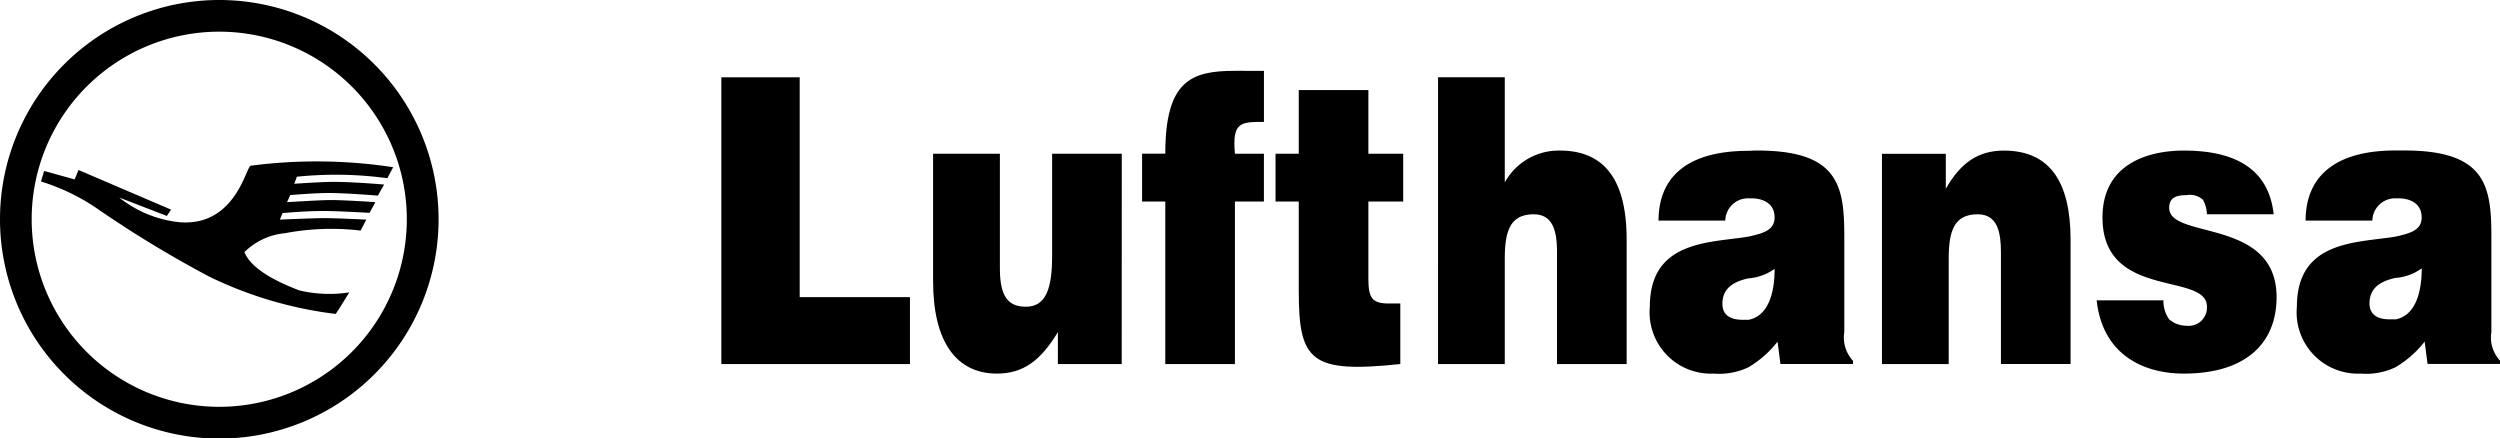
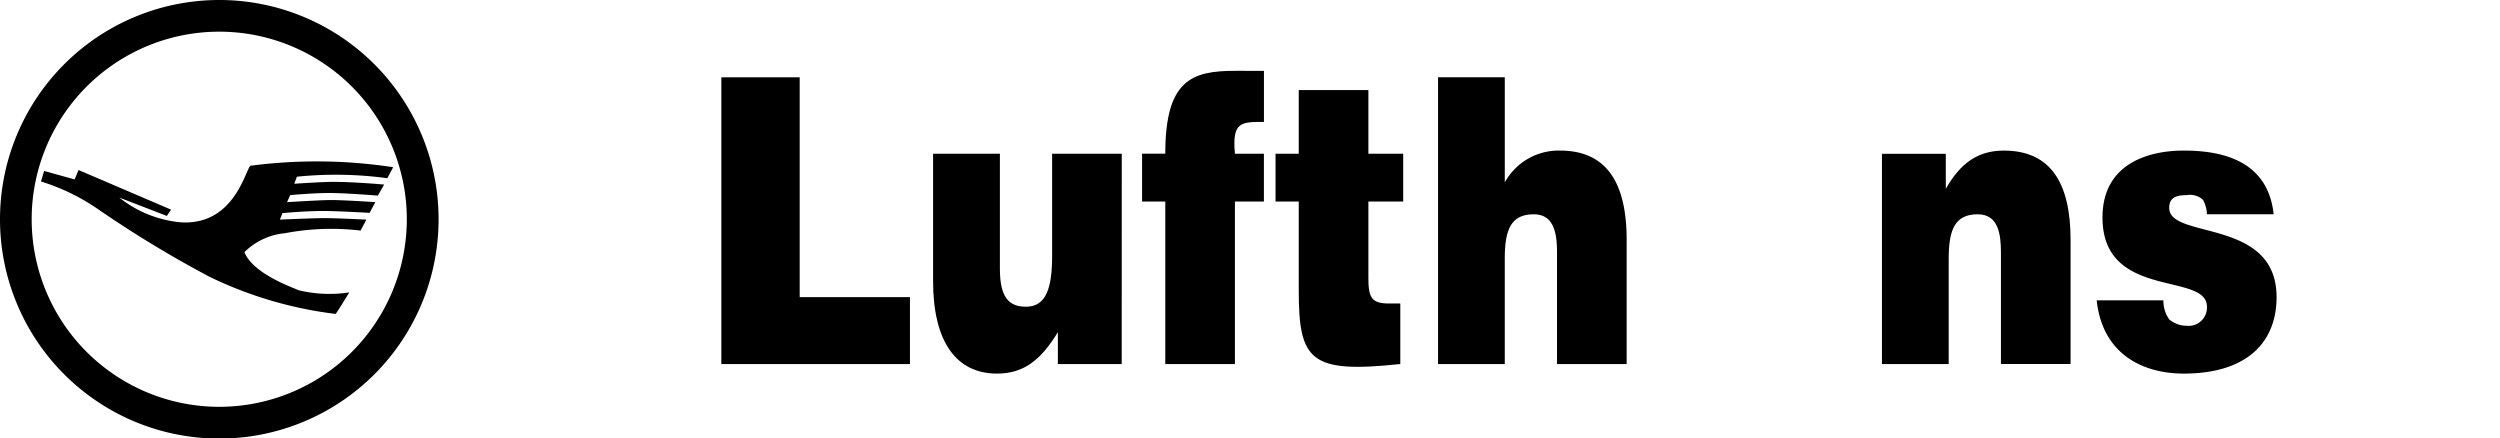
<svg xmlns="http://www.w3.org/2000/svg" id="Grupo_104" data-name="Grupo 104" width="166.446" height="29.193" viewBox="0 0 166.446 29.193">
  <defs>
    <clipPath id="clip-path">
      <rect id="Rectángulo_78" data-name="Rectángulo 78" width="166.446" height="29.194" />
    </clipPath>
  </defs>
  <g id="Grupo_103" data-name="Grupo 103" transform="translate(0 0)" clip-path="url(#clip-path)">
    <path id="Trazado_11" data-name="Trazado 11" d="M2.109,14.6A12.488,12.488,0,1,0,14.6,2.109,12.488,12.488,0,0,0,2.109,14.6M0,14.6a14.6,14.6,0,1,1,14.6,14.6A14.6,14.6,0,0,1,0,14.6" transform="translate(0 0)" fill-rule="evenodd" />
    <path id="Trazado_12" data-name="Trazado 12" d="M186.18,37.7V33.243h-7.341V18.608h-5.216V37.7Z" transform="translate(-125.597 -13.461)" fill-rule="evenodd" />
    <path id="Trazado_13" data-name="Trazado 13" d="M237.161,37.01h-4.636V43.8c0,2.121-.384,3.394-1.739,3.394-1.159,0-1.739-.637-1.739-2.546V37.01H224.6v8.485c0,4.03,1.545,6.151,4.25,6.151,1.738,0,2.9-.848,4.057-2.76V51.01h4.25Z" transform="translate(-162.476 -26.773)" fill-rule="evenodd" />
    <path id="Trazado_14" data-name="Trazado 14" d="M281.07,22.581c-.193-2.121.386-2.121,1.932-2.121v-3.4H281.07c-2.9,0-4.636.639-4.636,5.517h-1.545V25.76h1.545V36.581h4.636V25.76H283V22.581Z" transform="translate(-198.851 -12.344)" fill-rule="evenodd" />
    <path id="Trazado_15" data-name="Trazado 15" d="M315.32,35.885h-.773c-1.159,0-1.352-.424-1.352-1.7V29.095h2.318V25.916h-2.318V21.674h-4.636v4.242h-1.546v3.179h1.546v5.942c0,4.666.773,5.515,6.761,4.879Z" transform="translate(-222.09 -15.679)" fill-rule="evenodd" />
    <path id="Trazado_16" data-name="Trazado 16" d="M346.123,37.7h4.443v-7c0-1.909.386-2.97,1.932-2.97,1.352,0,1.546,1.273,1.546,2.545V37.7h4.637V29.425c0-3.818-1.352-5.939-4.443-5.939a4.093,4.093,0,0,0-3.671,2.121v-7h-4.443Z" transform="translate(-250.381 -13.461)" fill-rule="evenodd" />
    <path id="Trazado_17" data-name="Trazado 17" d="M452.976,50.455h4.443v-7c0-1.909.386-2.97,1.932-2.97,1.353,0,1.546,1.273,1.546,2.545v7.424h4.636V42.183c0-3.818-1.352-5.939-4.443-5.939-1.739,0-2.9.848-3.864,2.545V36.456h-4.25Z" transform="translate(-327.678 -26.218)" fill-rule="evenodd" />
    <path id="Trazado_18" data-name="Trazado 18" d="M504.658,46.213c.386,3.605,3.091,4.878,5.795,4.878,4.25,0,6.182-2.121,6.182-5.091,0-5.3-7.148-3.818-7.148-5.939,0-.64.386-.851,1.159-.851a1.278,1.278,0,0,1,1.093.315,2.183,2.183,0,0,1,.259.96h4.443c-.386-3.606-3.477-4.242-5.989-4.242-2.318,0-5.408.848-5.408,4.454,0,5.515,6.954,3.606,6.954,5.939a1.215,1.215,0,0,1-1.352,1.27,1.793,1.793,0,0,1-1.159-.422,2.134,2.134,0,0,1-.387-1.272Z" transform="translate(-365.064 -26.218)" fill-rule="evenodd" />
-     <path id="Trazado_19" data-name="Trazado 19" d="M559.413,50.654a4.514,4.514,0,0,1-2.318.424,4.079,4.079,0,0,1-4.25-4.454c0-4.455,4.057-4.242,6.568-4.667.966-.212,1.739-.424,1.739-1.273,0-1.063-.966-1.275-1.545-1.275l-.193,0a1.517,1.517,0,0,0-1.545,1.485h-4.443c0-2.757,1.739-4.671,5.988-4.671l.58,0c5.409,0,5.8,2.333,5.8,5.727v6.36a2.271,2.271,0,0,0,.58,1.912v.212h-4.83l-.193-1.485a6.935,6.935,0,0,1-1.932,1.7m0-5.944c-.966.212-1.739.636-1.739,1.7,0,.636.386,1.061,1.352,1.061h.386c1.159-.212,1.739-1.485,1.739-3.394a3.444,3.444,0,0,1-1.739.637" transform="translate(-399.922 -26.205)" fill-rule="evenodd" />
-     <path id="Trazado_20" data-name="Trazado 20" d="M403.673,50.667a4.515,4.515,0,0,1-2.318.424,4.079,4.079,0,0,1-4.25-4.454c0-4.455,4.057-4.242,6.568-4.667.965-.212,1.738-.424,1.738-1.273,0-1.064-.965-1.276-1.545-1.276l-.193,0a1.518,1.518,0,0,0-1.546,1.485h-4.443c0-2.757,1.738-4.646,5.989-4.646.193,0,.193-.02.579-.02,5.409,0,5.8,2.333,5.8,5.727v6.36a2.273,2.273,0,0,0,.579,1.912v.212H405.8l-.193-1.485a6.949,6.949,0,0,1-1.932,1.7m0-5.918c-.966.212-1.739.636-1.739,1.7,0,.636.387,1.061,1.353,1.061h.386c1.159-.212,1.738-1.485,1.738-3.394a3.442,3.442,0,0,1-1.738.637" transform="translate(-287.261 -26.218)" fill-rule="evenodd" />
    <path id="Trazado_21" data-name="Trazado 21" d="M33.3,39.213a33.829,33.829,0,0,0-9.486-.1c-.309.051-1,4.041-4.708,3.764a7.688,7.688,0,0,1-4.044-1.644l3.169,1.224.28-.42-6.16-2.637-.261.625-2.03-.562-.21.7a13.963,13.963,0,0,1,3.639,1.734,75.208,75.208,0,0,0,7.562,4.6,26.562,26.562,0,0,0,8.416,2.484c.035,0,.909-1.434.909-1.434a8.723,8.723,0,0,1-3.358-.14c-.658-.276-3.064-1.154-3.624-2.539a4.406,4.406,0,0,1,2.693-1.26,16.5,16.5,0,0,1,5.042-.176l.383-.73s-2.032-.1-2.761-.1c-.764,0-2.994.1-2.994.1l.173-.434s1.64-.157,2.926-.139c.955.013,2.873.122,2.873.122l.382-.712s-2.283-.157-3.133-.139c-.765.016-2.744.139-2.744.139l.208-.469S28,40.93,29.024,40.93c1.147,0,3.255.174,3.255.174l.417-.737s-2.352-.209-3.689-.174c-.839.022-2.293.121-2.293.121l.174-.469a25.565,25.565,0,0,1,6.023.1Z" transform="translate(-7.122 -28.08)" fill-rule="evenodd" />
  </g>
</svg>